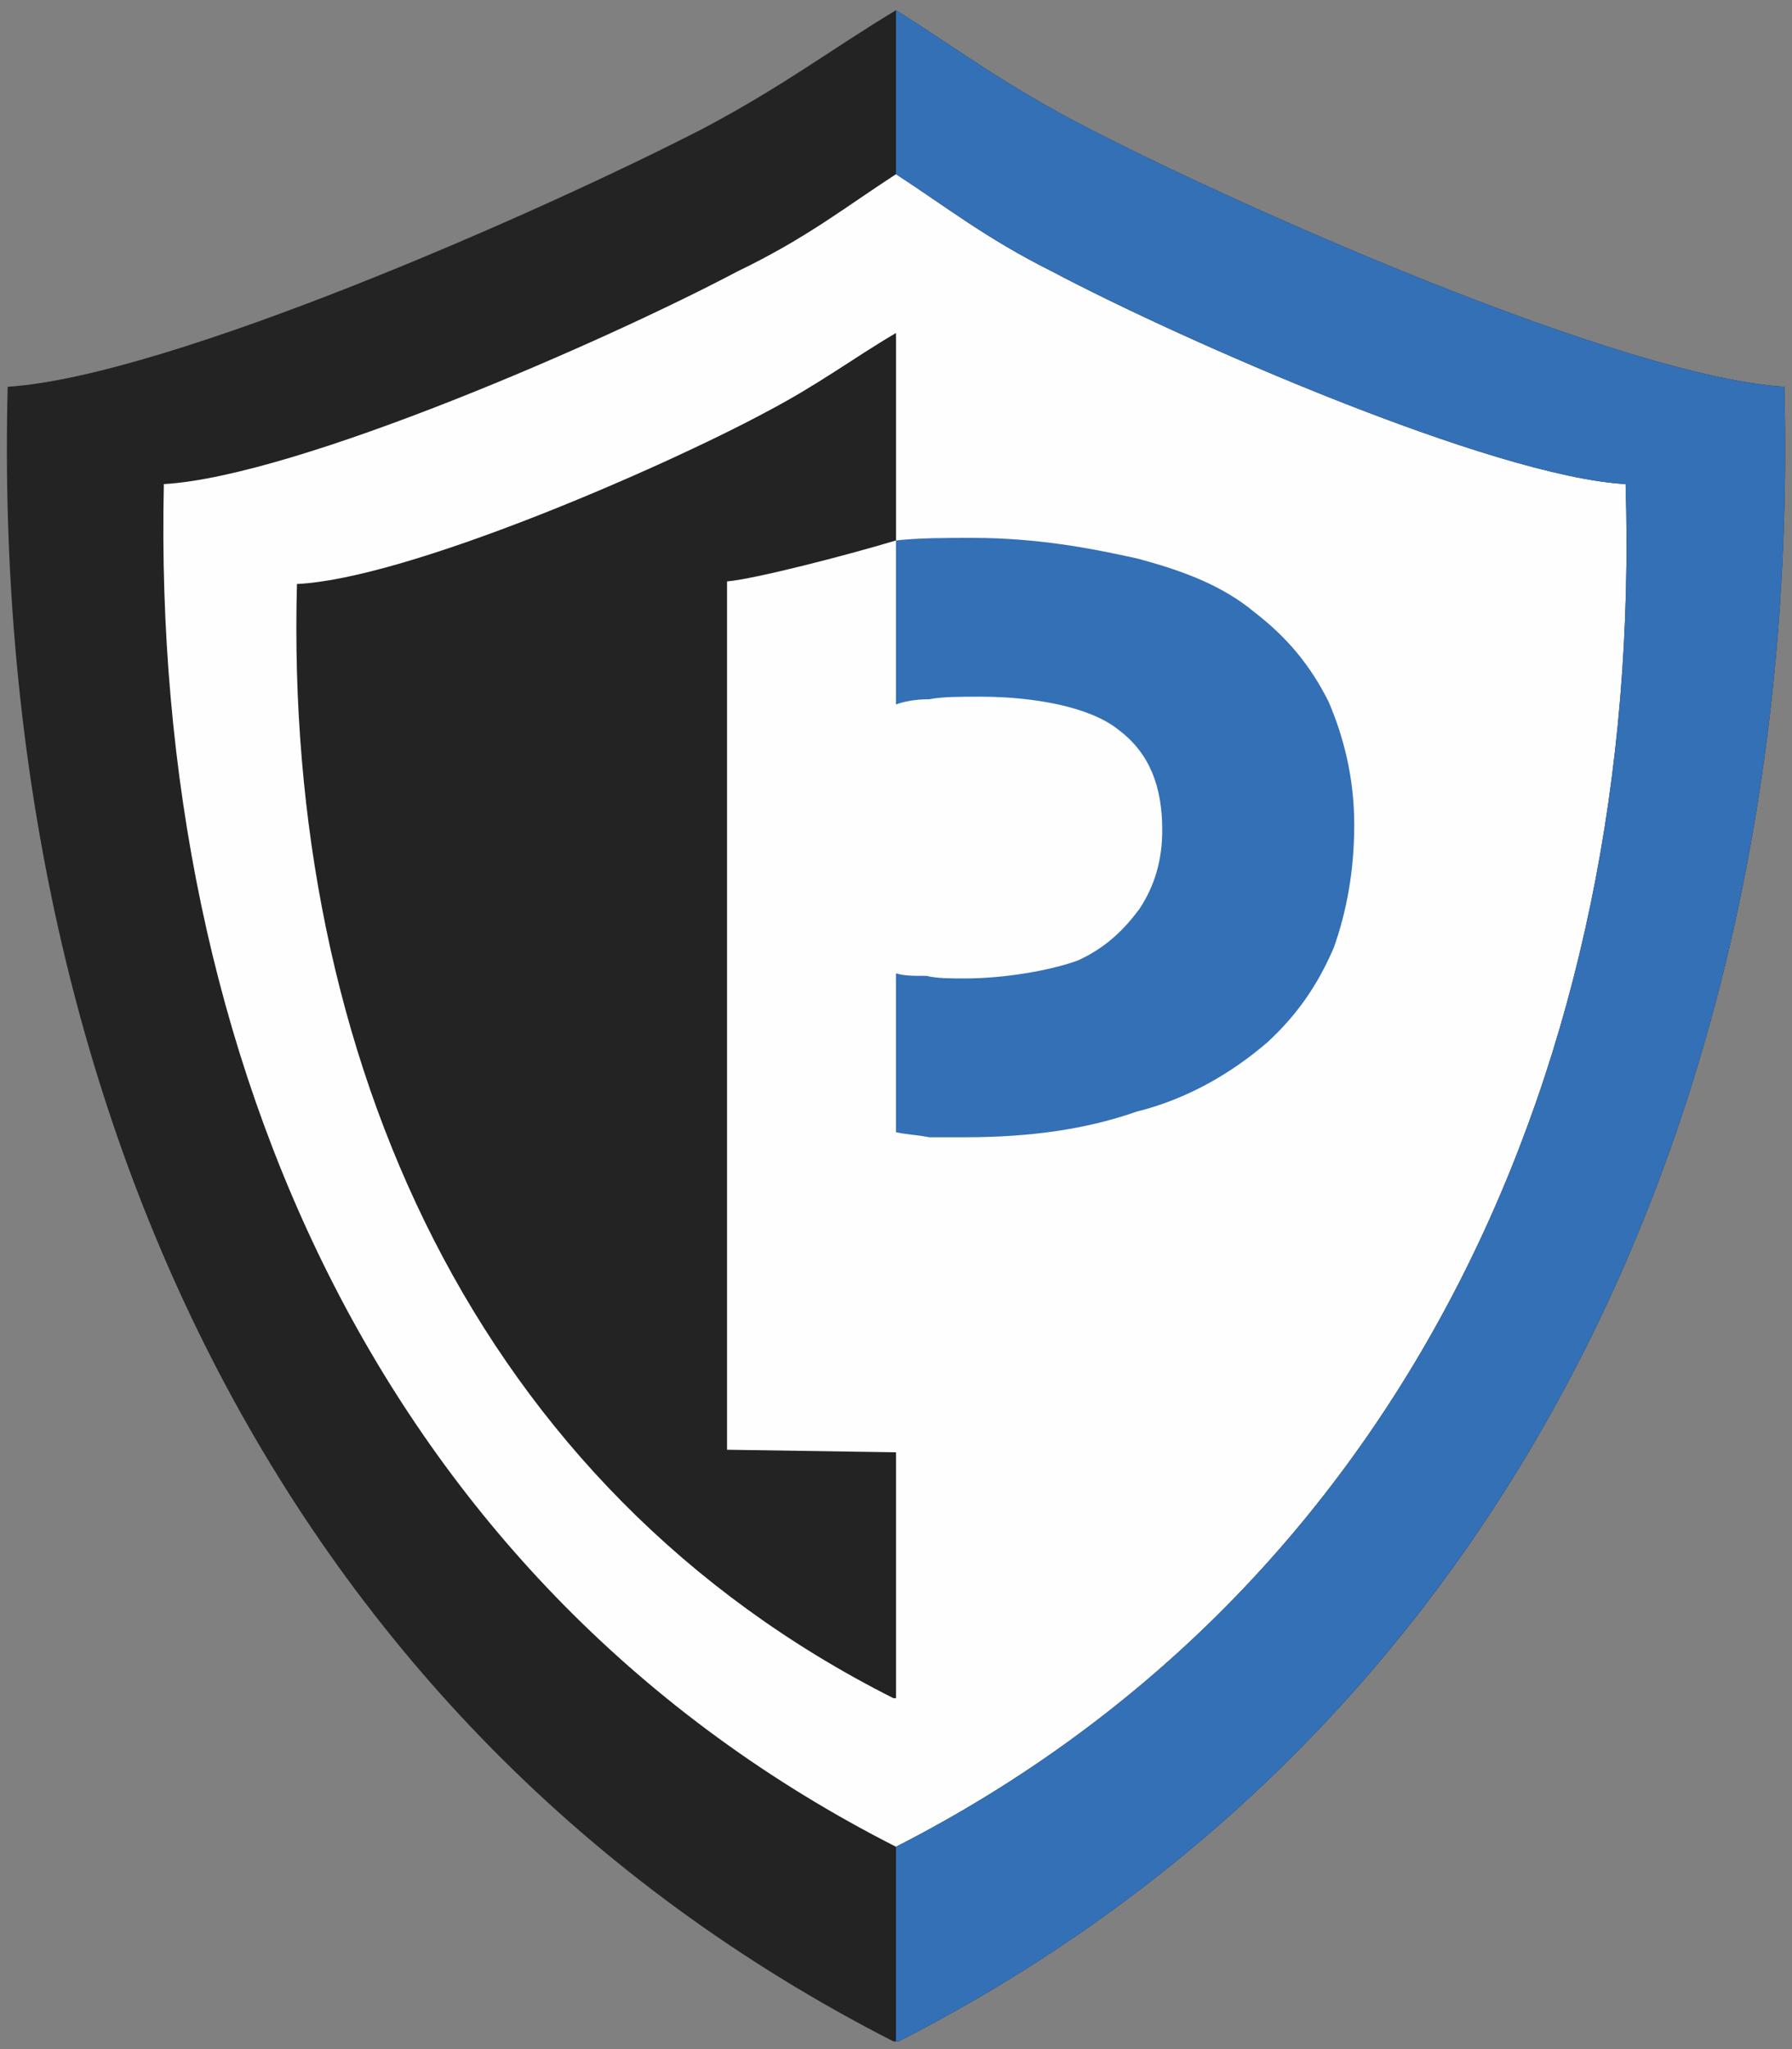
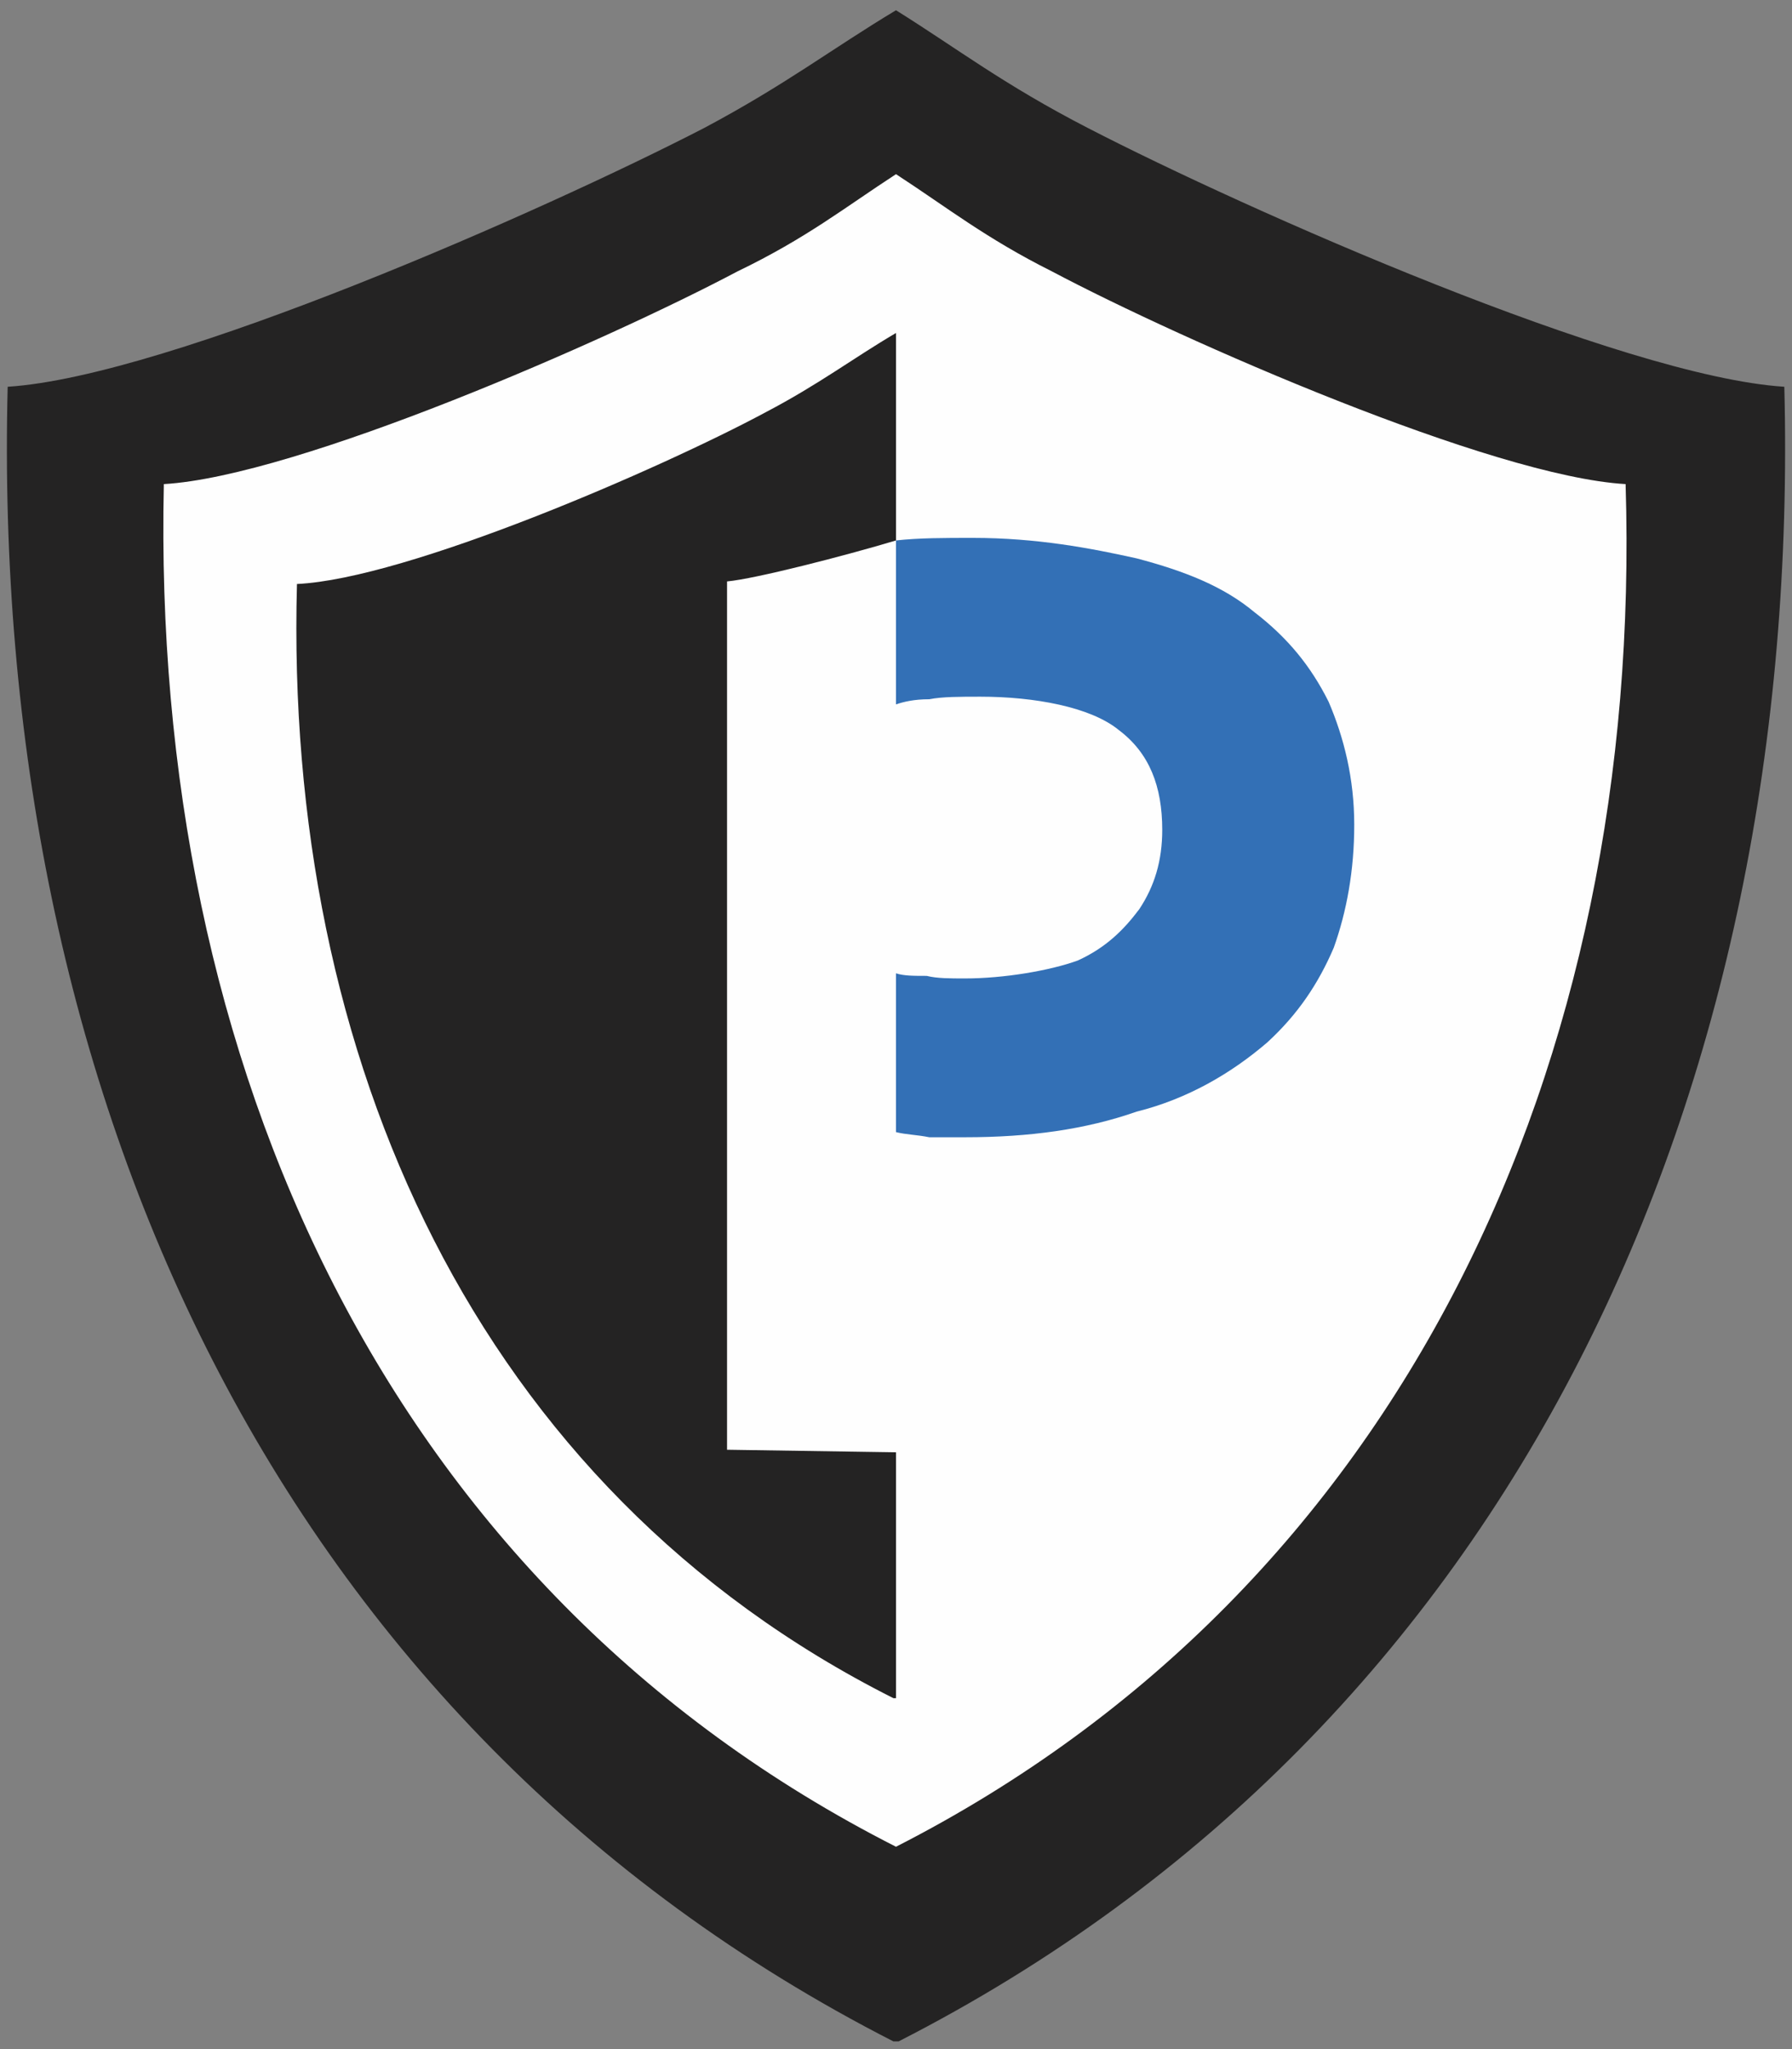
<svg xmlns="http://www.w3.org/2000/svg" xml:space="preserve" width="7mm" height="8mm" version="1.1" style="shape-rendering:geometricPrecision; text-rendering:geometricPrecision; image-rendering:optimizeQuality; fill-rule:evenodd; clip-rule:evenodd" viewBox="0 0 700 800">
  <rect x="0" y="0" width="700" height="800" fill="#808080" stroke="none" />
  <defs>
    <style type="text/css">
   
    .fil1 {fill:#242323}
    .fil2 {fill:#3370B6}
    .fil0 {fill:#FEFEFE}
   
  </style>
  </defs>
  <g id="Layer_x0020_1">
    <path class="fil0" d="M19 158c-8,268 102,509 336,628 0,0 0,0 0,0 1,0 1,0 1,0 0,0 0,0 0,0 235,-119 344,-360 337,-628 -61,-3 -204,-66 -265,-97 -30,-16 -48,-30 -72,-46 -24,16 -42,30 -73,46 -60,31 -203,94 -264,97z" />
    <path class="fil1" d="M3 151c-7,275 105,523 346,646 0,0 1,0 1,0 0,0 0,0 0,0 0,0 1,0 1,0 241,-123 353,-371 346,-646 -63,-4 -210,-69 -272,-101 -33,-17 -51,-31 -75,-46 -25,15 -43,29 -75,46 -62,32 -209,97 -272,101zm113 77c-5,185 70,353 233,435l1 0 0 -96 -66 -1 0 -339c11,-1 46,-10 66,-16l0 -81c-17,10 -30,20 -51,31 -41,22 -140,65 -183,67zm-52 -39c-5,226 87,431 286,532l0 0 0 0 0 0 0 0c198,-101 292,-306 285,-532 -52,-3 -173,-56 -224,-83 -26,-13 -41,-25 -61,-38 -20,13 -35,25 -62,38 -51,27 -172,80 -224,83z" />
-     <path class="fil2" d="M350 797l0 0c0,0 1,0 1,0 241,-123 353,-371 346,-646 -63,-4 -210,-69 -272,-101 -33,-17 -51,-31 -75,-46l0 0 0 64 0 0c20,13 35,25 61,38 51,27 172,80 224,83 7,226 -87,431 -285,532l0 0 0 0 0 0 0 0 0 0 0 76z" />
    <path class="fil2" d="M350 442c4,1 8,1 13,2 5,0 9,0 14,0 25,0 47,-3 67,-10 20,-5 37,-15 51,-27 12,-11 20,-23 26,-37 5,-14 8,-30 8,-48 0,-18 -4,-34 -10,-48 -7,-14 -16,-25 -29,-35 -12,-10 -27,-16 -46,-21 -18,-4 -39,-8 -64,-8 -11,0 -21,0 -30,1l0 64c3,-1 7,-2 13,-2 5,-1 12,-1 20,-1 21,0 43,4 54,13 12,9 17,22 17,39 0,12 -3,22 -9,31 -6,8 -13,15 -24,20 -11,4 -29,7 -44,7 -6,0 -11,0 -15,-1 -5,0 -9,0 -12,-1l0 62z" />
  </g>
</svg>